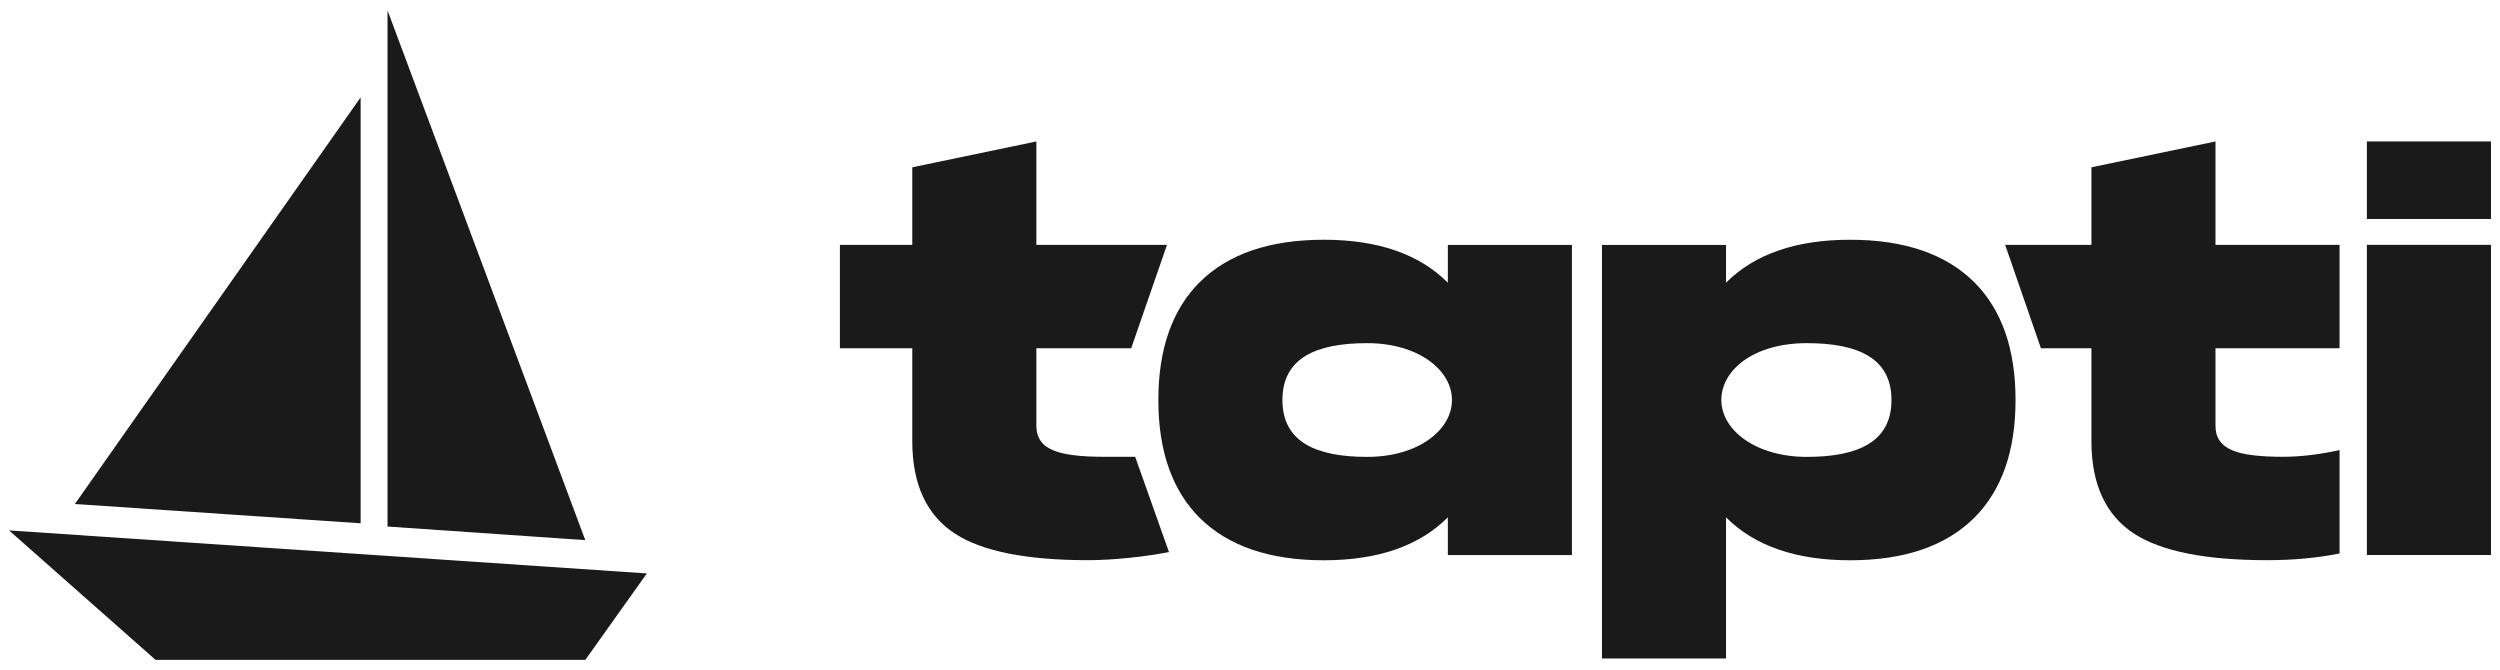
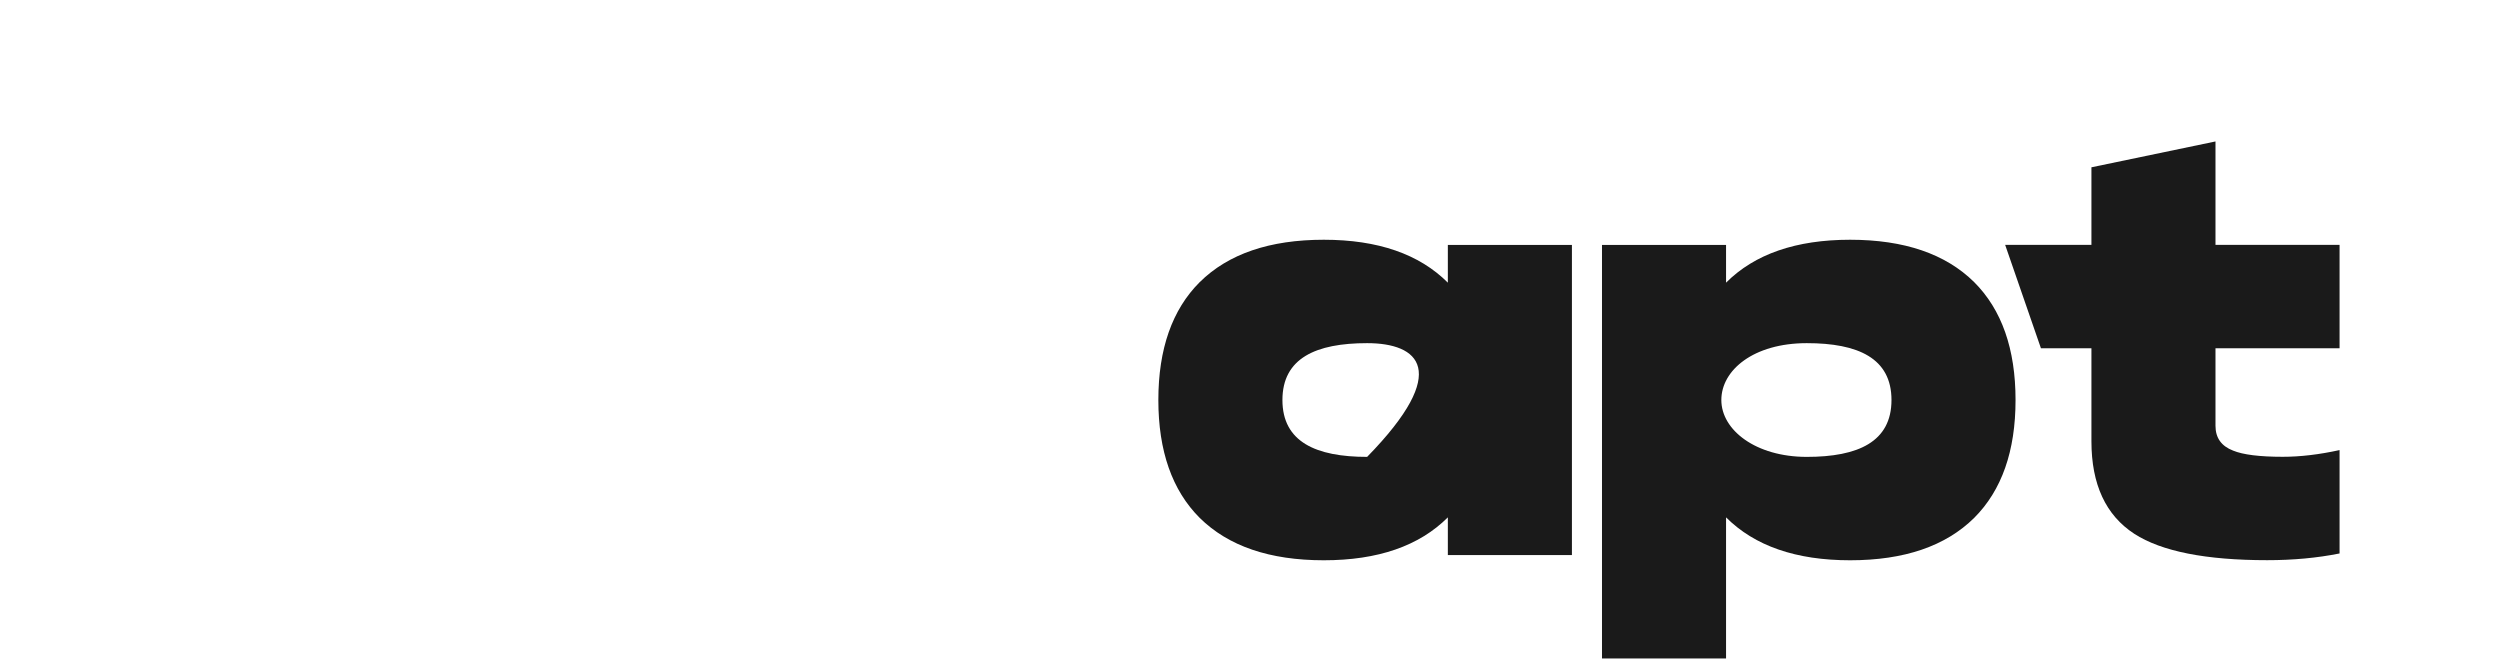
<svg xmlns="http://www.w3.org/2000/svg" width="138" height="37" viewBox="0 0 138 37" fill="none">
-   <path d="M130.652 30.637V13.515H137.501V30.637H130.652ZM130.652 12.088V7.808H137.501V12.088H130.652Z" fill="#1A1A1A" />
  <path d="M129.144 24.844V30.551C127.907 30.799 126.576 30.922 125.149 30.922C121.763 30.922 119.318 30.437 117.815 29.467C116.236 28.44 115.447 26.737 115.447 24.359V19.223H112.659L110.684 13.515H115.447V9.235L122.295 7.808V13.515H129.144V19.223H122.295V23.503C122.295 24.169 122.619 24.625 123.266 24.873C123.817 25.101 124.73 25.215 126.005 25.215C126.975 25.215 128.022 25.091 129.144 24.844Z" fill="#1A1A1A" />
  <path d="M99.734 25.22C102.559 25.22 104.41 24.393 104.41 22.081C104.41 19.768 102.559 18.942 99.734 18.942C96.8 18.942 95.018 20.427 95.018 22.081C95.018 23.734 96.91 25.22 99.734 25.22ZM95.278 13.52V15.603C96.857 14.024 99.14 13.234 102.127 13.234C105.114 13.234 107.396 14.014 108.975 15.574C110.497 17.096 111.258 19.265 111.258 22.081C111.258 24.896 110.497 27.065 108.975 28.587C107.396 30.147 105.114 30.927 102.127 30.927C99.14 30.927 96.857 30.137 95.278 28.558V36.349H88.43V13.52H95.278Z" fill="#1A1A1A" />
-   <path d="M62.662 25.215L64.527 30.472C63.291 30.72 61.487 30.922 60.06 30.922C56.674 30.922 54.23 30.437 52.727 29.467C51.148 28.44 50.358 26.737 50.358 24.359V19.223H46.363V13.515H50.358V9.235L57.207 7.808V13.515H64.418L62.442 19.223H57.207V23.503C57.207 24.169 57.53 24.625 58.177 24.873C58.729 25.101 59.642 25.215 60.916 25.215C61.887 25.215 62.662 25.215 62.662 25.215Z" fill="#1A1A1A" />
-   <path d="M70.79 22.081C70.79 24.393 72.641 25.22 75.466 25.22C78.29 25.22 80.148 23.734 80.148 22.081C80.148 20.427 78.29 18.942 75.466 18.942C72.641 18.942 70.79 19.768 70.79 22.081ZM79.921 15.603V13.52H86.77V30.641H79.921V28.558C78.342 30.137 76.06 30.927 73.073 30.927C70.086 30.927 67.803 30.147 66.224 28.587C64.702 27.065 63.941 24.896 63.941 22.081C63.941 19.265 64.702 17.096 66.224 15.574C67.803 14.014 70.086 13.234 73.073 13.234C76.06 13.234 78.342 14.024 79.921 15.603Z" fill="#1A1A1A" />
-   <path d="M0.5 29.279L8.587 36.425H32.31L35.707 31.653L0.503 29.279H0.5Z" fill="#1A1A1A" />
-   <path d="M21.391 0.575V29.065L32.308 29.816L21.391 0.575Z" fill="#1A1A1A" />
-   <path d="M19.907 5.375L4.133 27.821L19.907 28.886V5.375Z" fill="#1A1A1A" />
+   <path d="M70.79 22.081C70.79 24.393 72.641 25.22 75.466 25.22C80.148 20.427 78.29 18.942 75.466 18.942C72.641 18.942 70.79 19.768 70.79 22.081ZM79.921 15.603V13.52H86.77V30.641H79.921V28.558C78.342 30.137 76.06 30.927 73.073 30.927C70.086 30.927 67.803 30.147 66.224 28.587C64.702 27.065 63.941 24.896 63.941 22.081C63.941 19.265 64.702 17.096 66.224 15.574C67.803 14.014 70.086 13.234 73.073 13.234C76.06 13.234 78.342 14.024 79.921 15.603Z" fill="#1A1A1A" />
</svg>